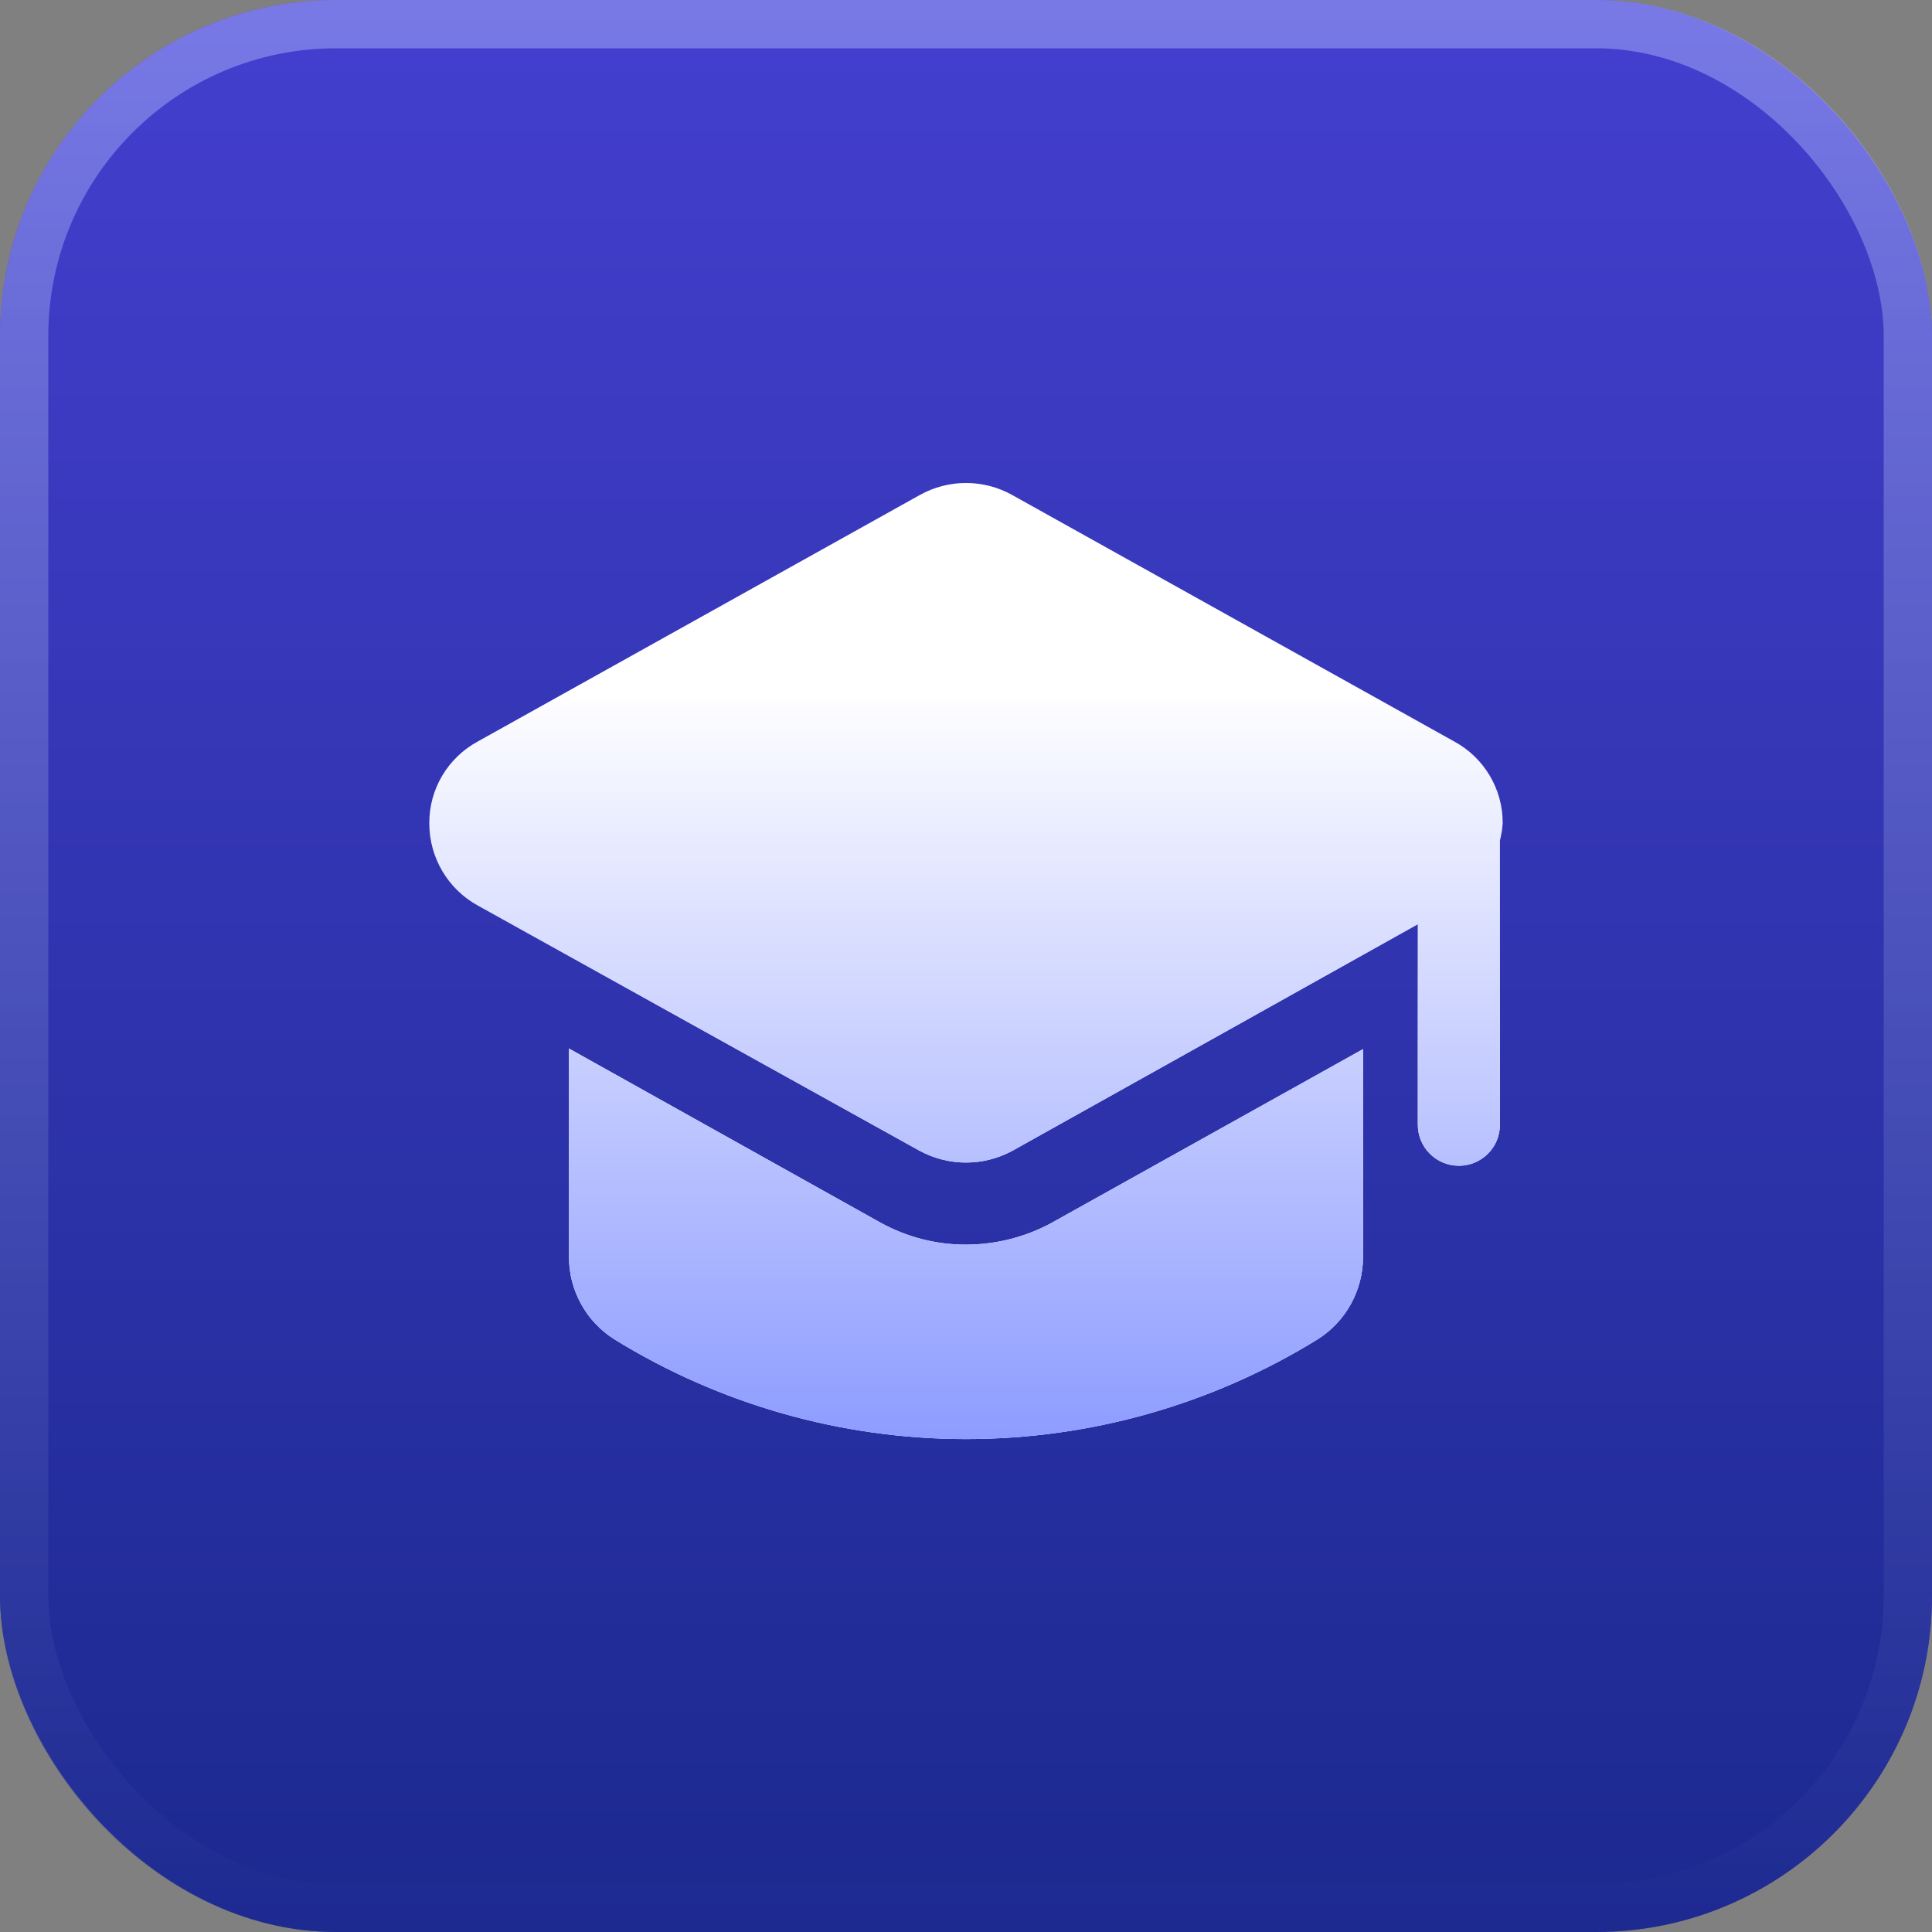
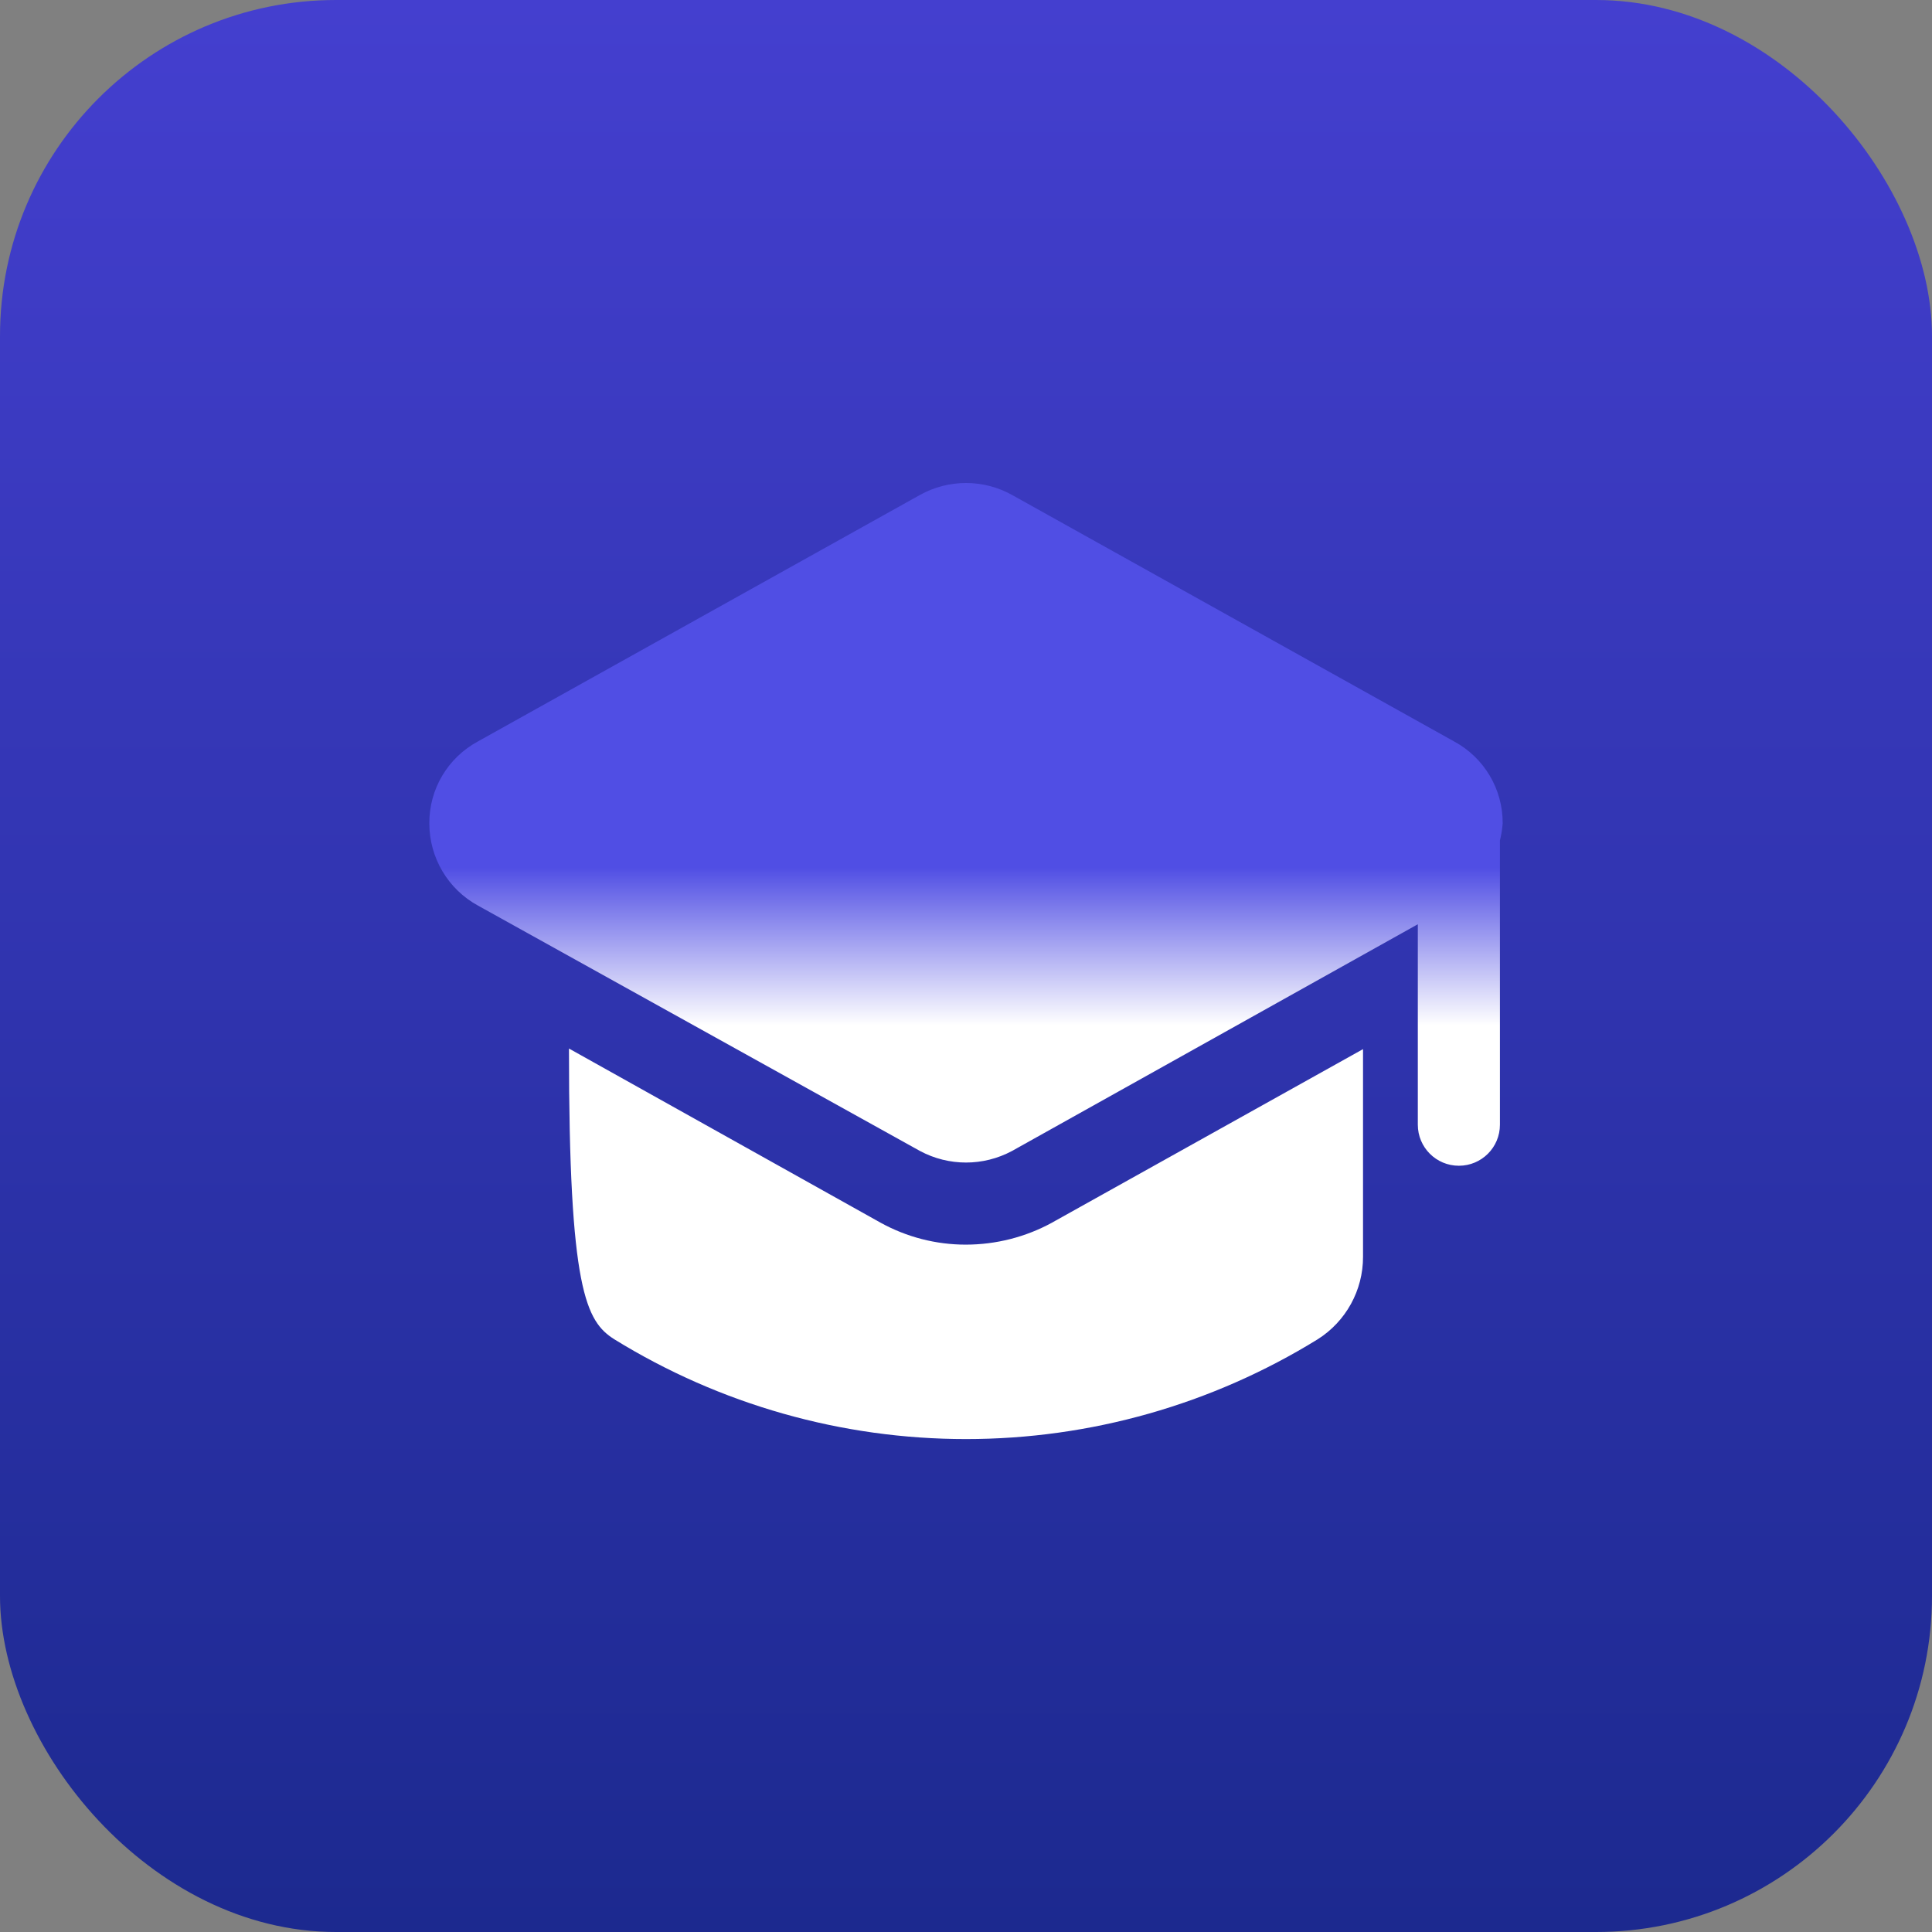
<svg xmlns="http://www.w3.org/2000/svg" width="36" height="36" viewBox="0 0 36 36" fill="none">
  <rect x="0" y="0" width="36" height="36" fill="#808080" stroke="none" />
  <rect width="36" height="36" rx="6.261" fill="url(#paint0_linear_1453_5744)" />
-   <rect x="0.45" y="0.45" width="35.1" height="35.1" rx="5.811" stroke="url(#paint1_linear_1453_5744)" stroke-opacity="0.5" stroke-width="0.9" />
-   <path d="M27.949 15.661V20.957C27.949 21.38 27.607 21.722 27.184 21.722C26.761 21.722 26.419 21.38 26.419 20.957V17.222L18.857 21.447C18.321 21.734 17.679 21.734 17.143 21.447L8.908 16.875C8.348 16.57 8 15.982 8 15.344C7.995 14.705 8.345 14.117 8.908 13.814L17.143 9.222C17.676 8.926 18.324 8.926 18.857 9.222L27.092 13.814C27.655 14.117 28.005 14.705 28 15.344C27.992 15.451 27.975 15.557 27.949 15.661ZM18 23.192C17.443 23.193 16.896 23.052 16.408 22.783L10.602 19.538V23.417C10.6 24.041 10.92 24.624 11.449 24.957C13.419 26.172 15.686 26.815 18 26.815C20.314 26.815 22.581 26.172 24.551 24.957C25.08 24.624 25.4 24.041 25.398 23.417V19.549L19.601 22.783H19.602C19.111 23.051 18.56 23.191 18 23.192Z" fill="url(#paint2_linear_1453_5744)" />
-   <path d="M27.949 15.661V20.957C27.949 21.38 27.607 21.722 27.184 21.722C26.761 21.722 26.419 21.38 26.419 20.957V17.222L18.857 21.447C18.321 21.734 17.679 21.734 17.143 21.447L8.908 16.875C8.348 16.57 8 15.982 8 15.344C7.995 14.705 8.345 14.117 8.908 13.814L17.143 9.222C17.676 8.926 18.324 8.926 18.857 9.222L27.092 13.814C27.655 14.117 28.005 14.705 28 15.344C27.992 15.451 27.975 15.557 27.949 15.661ZM18 23.192C17.443 23.193 16.896 23.052 16.408 22.783L10.602 19.538V23.417C10.6 24.041 10.92 24.624 11.449 24.957C13.419 26.172 15.686 26.815 18 26.815C20.314 26.815 22.581 26.172 24.551 24.957C25.08 24.624 25.4 24.041 25.398 23.417V19.549L19.601 22.783H19.602C19.111 23.051 18.56 23.191 18 23.192Z" fill="url(#paint3_linear_1453_5744)" />
+   <path d="M27.949 15.661V20.957C27.949 21.38 27.607 21.722 27.184 21.722C26.761 21.722 26.419 21.38 26.419 20.957V17.222L18.857 21.447C18.321 21.734 17.679 21.734 17.143 21.447L8.908 16.875C8.348 16.57 8 15.982 8 15.344C7.995 14.705 8.345 14.117 8.908 13.814L17.143 9.222C17.676 8.926 18.324 8.926 18.857 9.222L27.092 13.814C27.655 14.117 28.005 14.705 28 15.344C27.992 15.451 27.975 15.557 27.949 15.661ZM18 23.192C17.443 23.193 16.896 23.052 16.408 22.783L10.602 19.538C10.6 24.041 10.92 24.624 11.449 24.957C13.419 26.172 15.686 26.815 18 26.815C20.314 26.815 22.581 26.172 24.551 24.957C25.08 24.624 25.4 24.041 25.398 23.417V19.549L19.601 22.783H19.602C19.111 23.051 18.56 23.191 18 23.192Z" fill="url(#paint2_linear_1453_5744)" />
  <defs>
    <linearGradient id="paint0_linear_1453_5744" x1="18" y1="0" x2="18" y2="36" gradientUnits="userSpaceOnUse">
      <stop stop-color="#443FCF" />
      <stop offset="1" stop-color="#1C298F" />
    </linearGradient>
    <linearGradient id="paint1_linear_1453_5744" x1="18" y1="36" x2="18" y2="0" gradientUnits="userSpaceOnUse">
      <stop stop-color="#1E2B92" />
      <stop offset="1" stop-color="#AEB4FE" />
    </linearGradient>
    <linearGradient id="paint2_linear_1453_5744" x1="1.016" y1="13.798" x2="1.016" y2="19.11" gradientUnits="userSpaceOnUse">
      <stop offset="0.446" stop-color="#504EE4" />
      <stop offset="1" stop-color="white" />
    </linearGradient>
    <linearGradient id="paint3_linear_1453_5744" x1="4.135" y1="12.872" x2="4.135" y2="26.815" gradientUnits="userSpaceOnUse">
      <stop stop-color="white" />
      <stop offset="1" stop-color="#8D9CFF" />
    </linearGradient>
  </defs>
</svg>